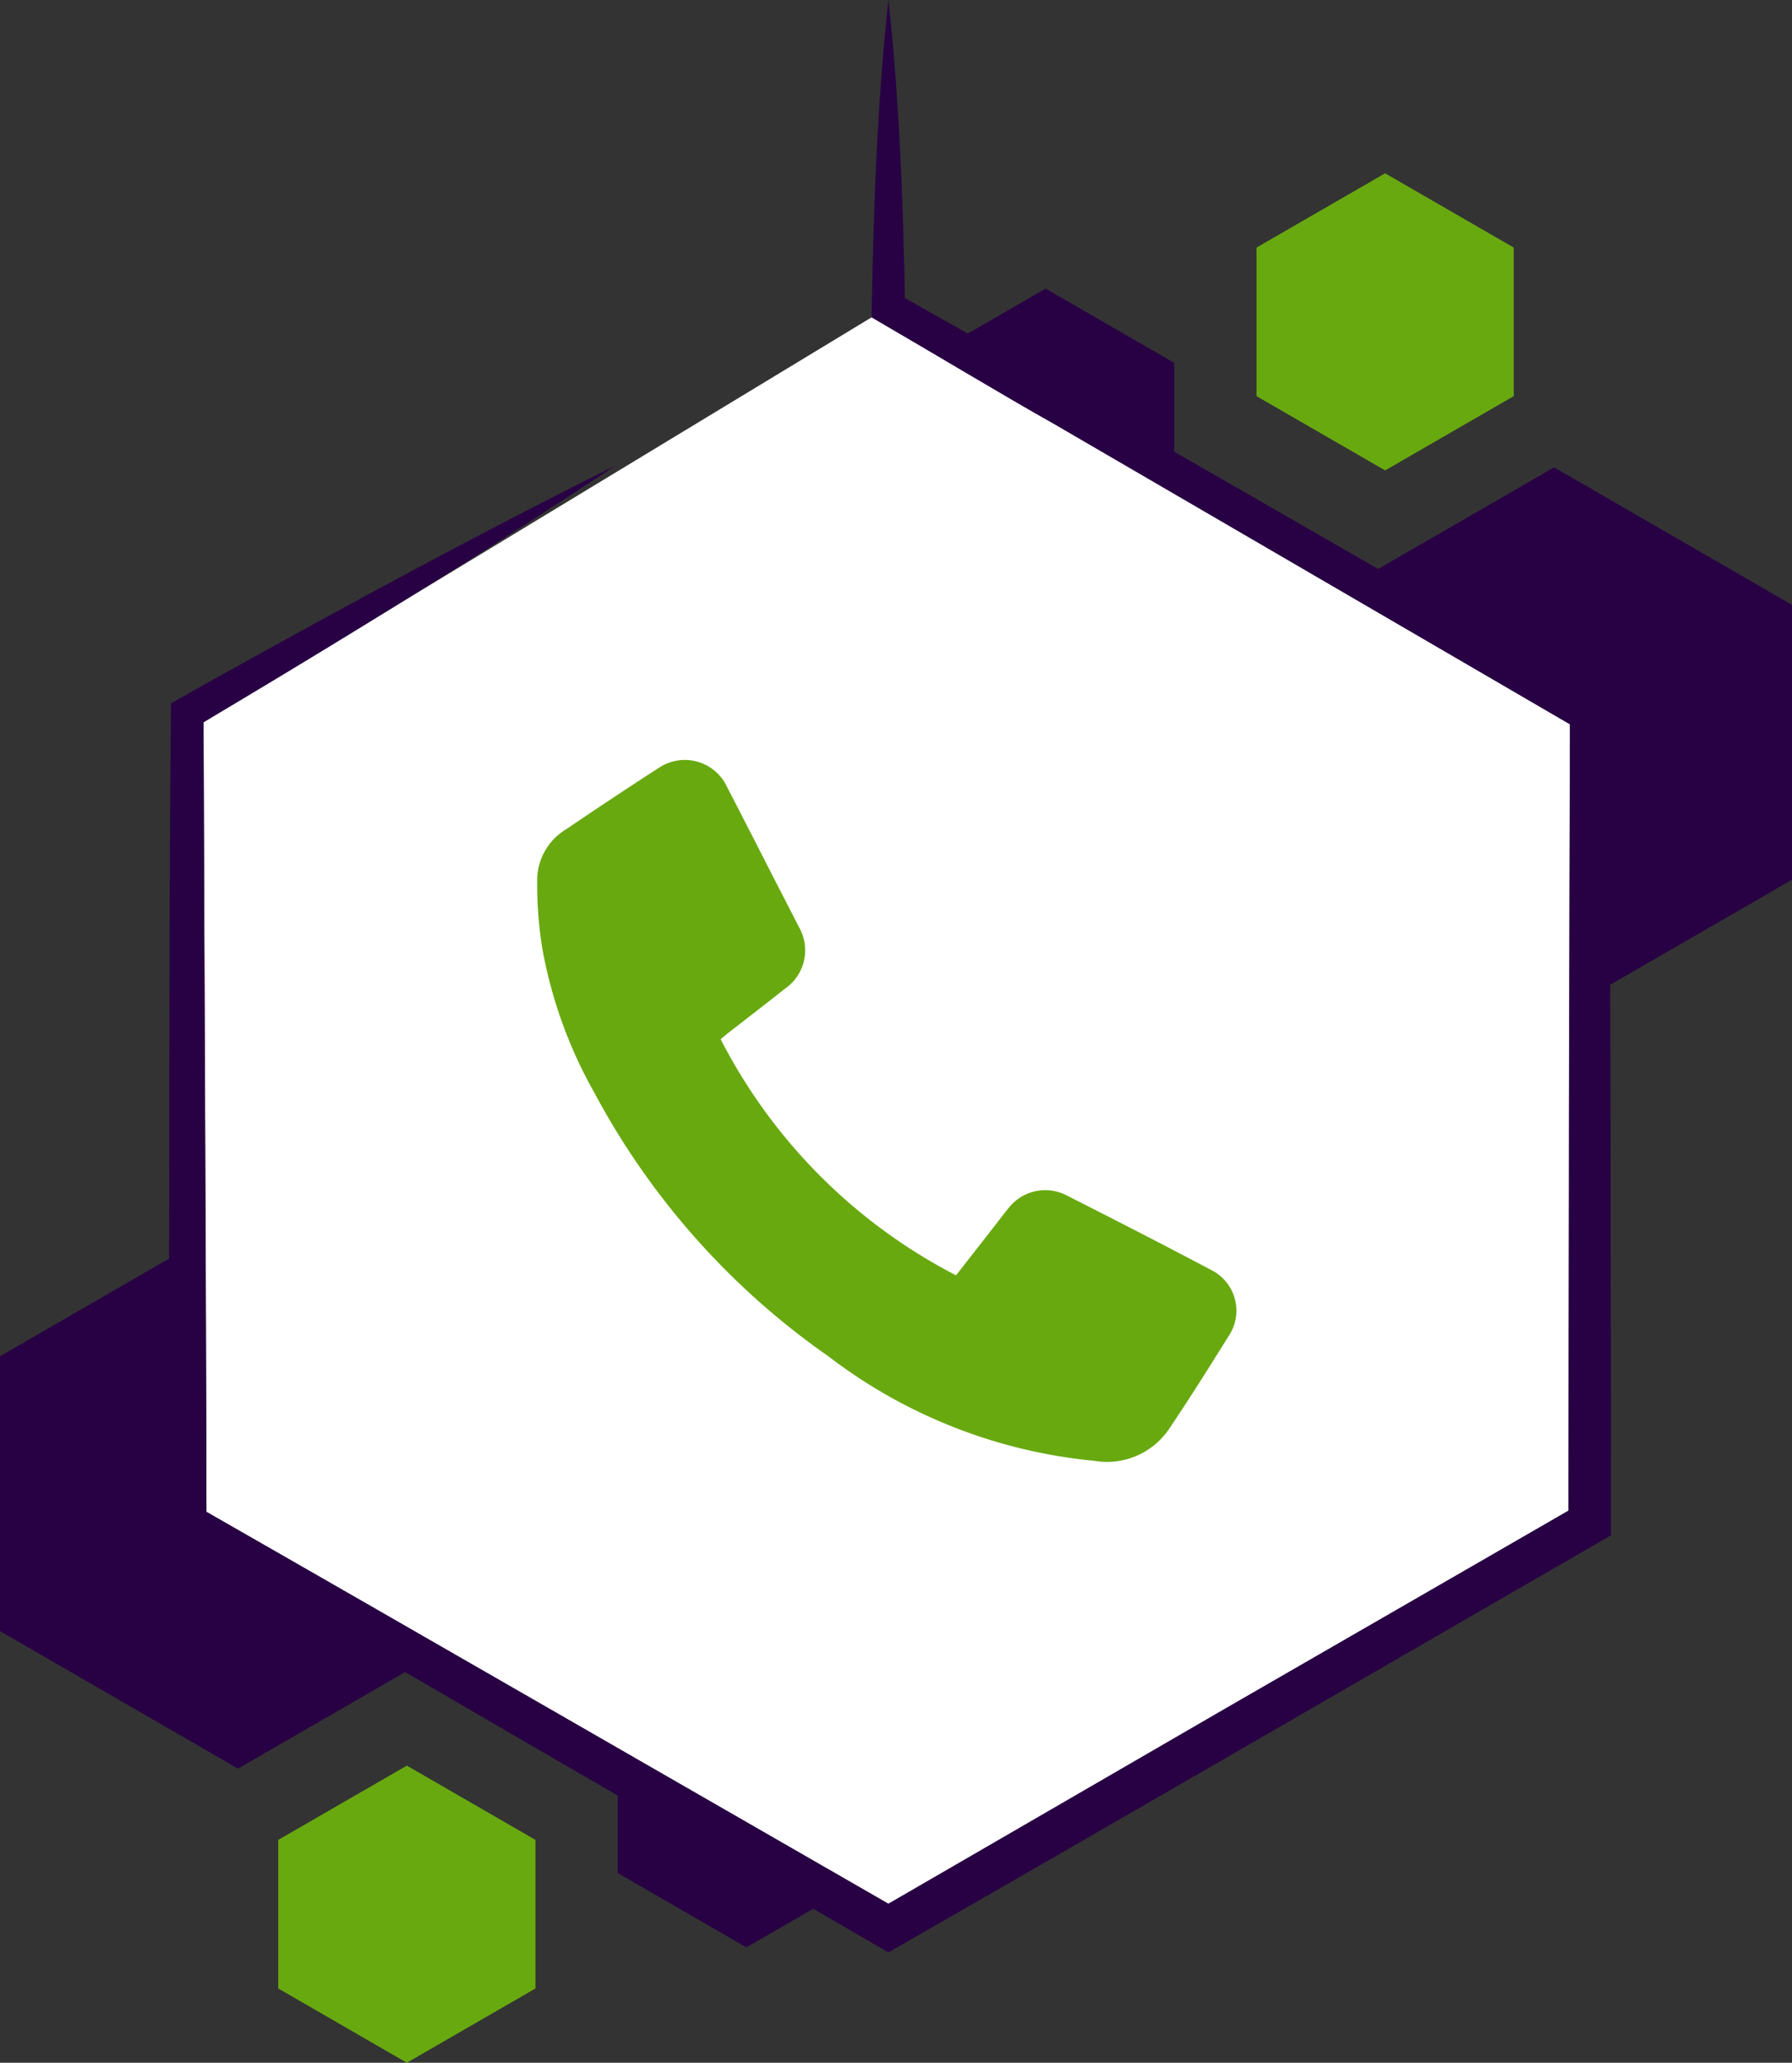
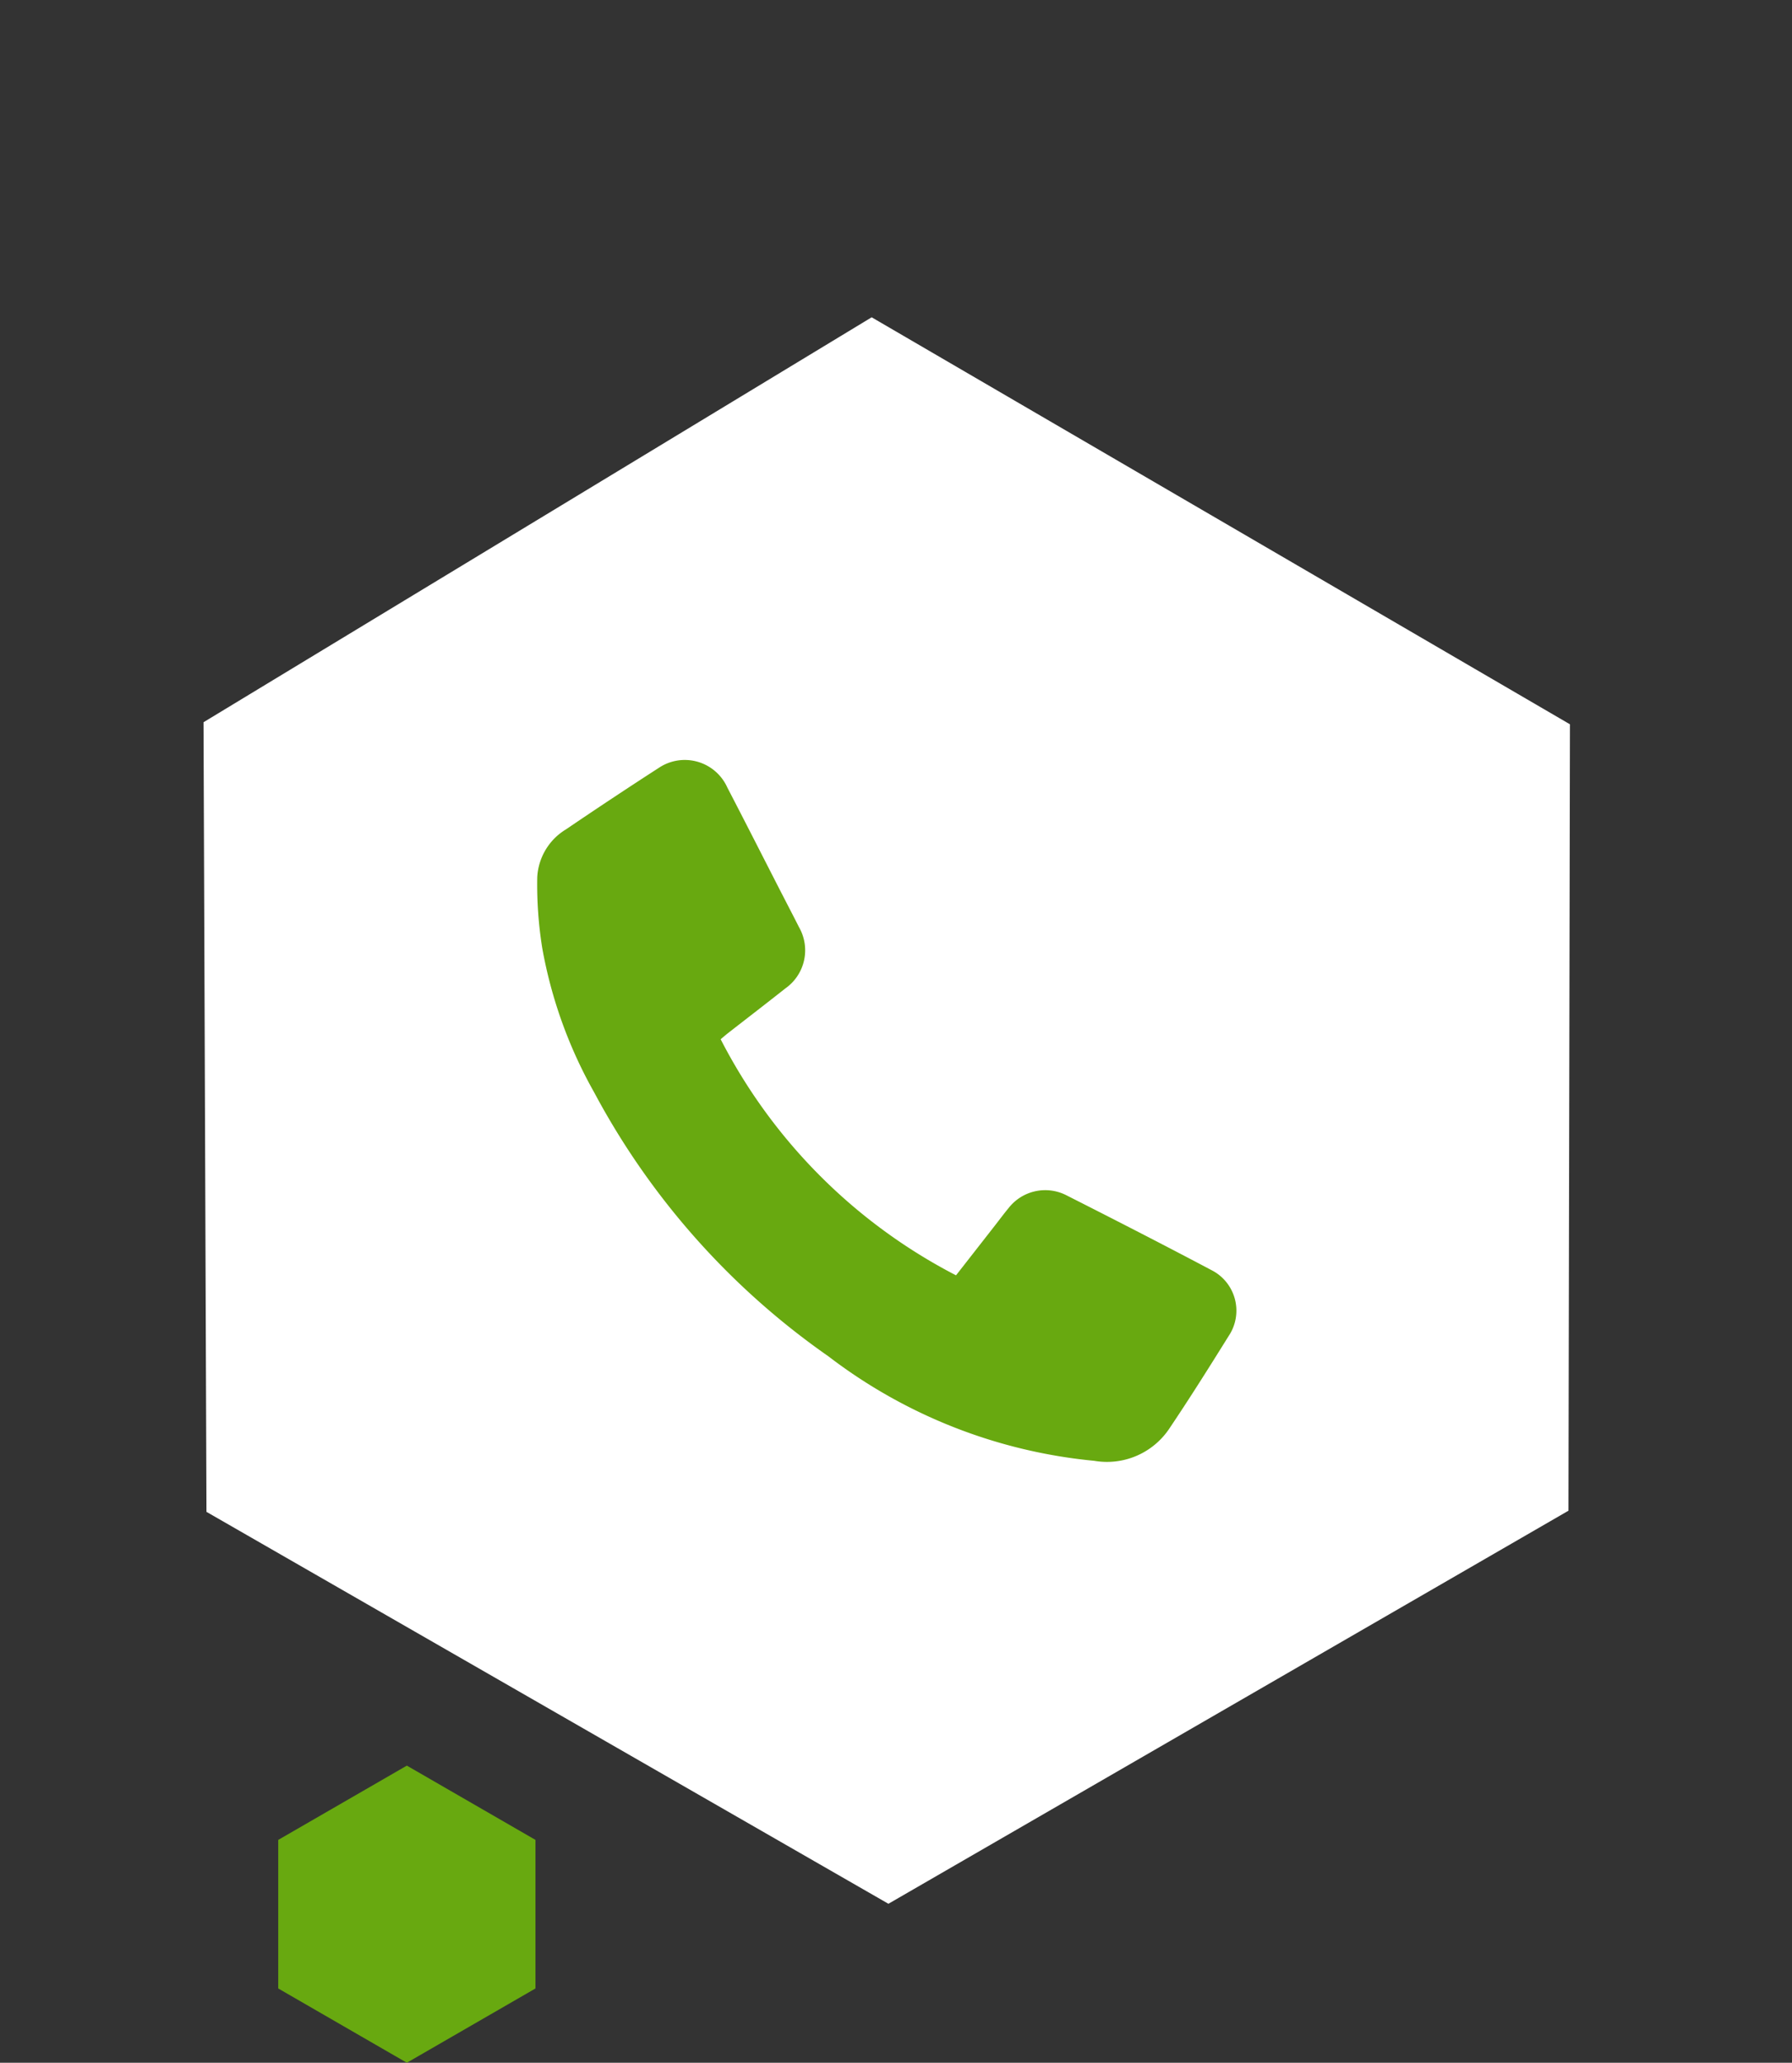
<svg xmlns="http://www.w3.org/2000/svg" width="78.216" height="90" viewBox="0 0 78.216 90">
  <rect x="0" y="0" width="78.216" height="90" fill="#333333" stroke="none" />
  <g transform="translate(-543.883 -289.356)">
    <g>
      <path d="M552.766,320.868,581.929,303.2l30.478,17.758-.065,34.312L582.66,372.42l-29.765-17.1Z" fill="#fff" />
    </g>
    <g>
      <path d="M561.641,379.356l5.614-3.241v-6.482l-5.614-3.241-5.614,3.241v6.482Z" fill="#68a910" />
    </g>
    <g>
-       <path d="M604.34,296.917l-5.614,3.241v6.482l5.614,3.241,5.614-3.241v-6.482Z" fill="#68a910" />
-     </g>
+       </g>
    <g>
-       <path d="M622.1,315.748l-10.385-6-7.68,4.434c-2.916-1.676-5.94-3.418-8.9-5.117v-3.875l-5.613-3.241-3.4,1.963c-.95-.54-1.868-1.059-2.743-1.552-.082-4.342-.247-8.688-.718-13.008-.487,4.463-.648,8.953-.727,13.438l-.006.408.37.221c2.214,1.287,5.365,3.187,7.628,4.458l22.48,13.079c0,.934-.045,17.177-.045,17.177l-.019,17.135-14.848,8.556L582.66,372.42c-7.633-4.388-22.141-12.752-29.765-17.1-.01-10.035-.1-24.564-.129-34.451q5.616-3.329,11.151-6.8c2.286-1.432,4.556-2.885,6.8-4.384-4.833,2.4-9.585,4.944-14.31,7.542-1.69.934-3.386,1.862-5.063,2.82l0,.414c-.073,6.717-.066,15.6-.08,23.809l-7.38,4.261v11.991l10.385,6,7.295-4.212,5.348,3.108,3.935,2.28v3.381l5.614,3.241,2.915-1.683,2.828,1.638.457.265.461-.265c7.644-4.373,22.984-13.262,30.613-17.663l.464-.269v-.535l-.02-17.671-.016-5.816,7.937-4.582Z" fill="#280044" />
-     </g>
+       </g>
    <g>
      <path d="M568.487,346.535Z" fill="#280044" />
    </g>
    <g>
-       <path d="M596.854,346.532h0Z" fill="#280044" />
-     </g>
+       </g>
    <g>
      <path d="M575.338,334.7A23.845,23.845,0,0,0,585.611,345l1.709-2.187c.193-.247.38-.5.581-.743a2.028,2.028,0,0,1,2.525-.564c2.121,1.073,4.237,2.157,6.338,3.269a1.981,1.981,0,0,1,.751,2.866c-.859,1.379-1.724,2.755-2.631,4.1a3.274,3.274,0,0,1-3.24,1.352,22.608,22.608,0,0,1-11.606-4.561,32.944,32.944,0,0,1-10.221-11.514,19.953,19.953,0,0,1-2.267-6.3,17.512,17.512,0,0,1-.217-3.092,2.6,2.6,0,0,1,1.254-2.084q2.015-1.369,4.063-2.691a2.035,2.035,0,0,1,2.98.868c.764,1.468,1.512,2.944,2.267,4.416.287.559.578,1.116.862,1.677a2.031,2.031,0,0,1-.591,2.665c-.839.663-1.687,1.315-2.531,1.972C575.539,334.529,575.444,334.609,575.338,334.7Z" fill="#68a910" />
    </g>
  </g>
</svg>